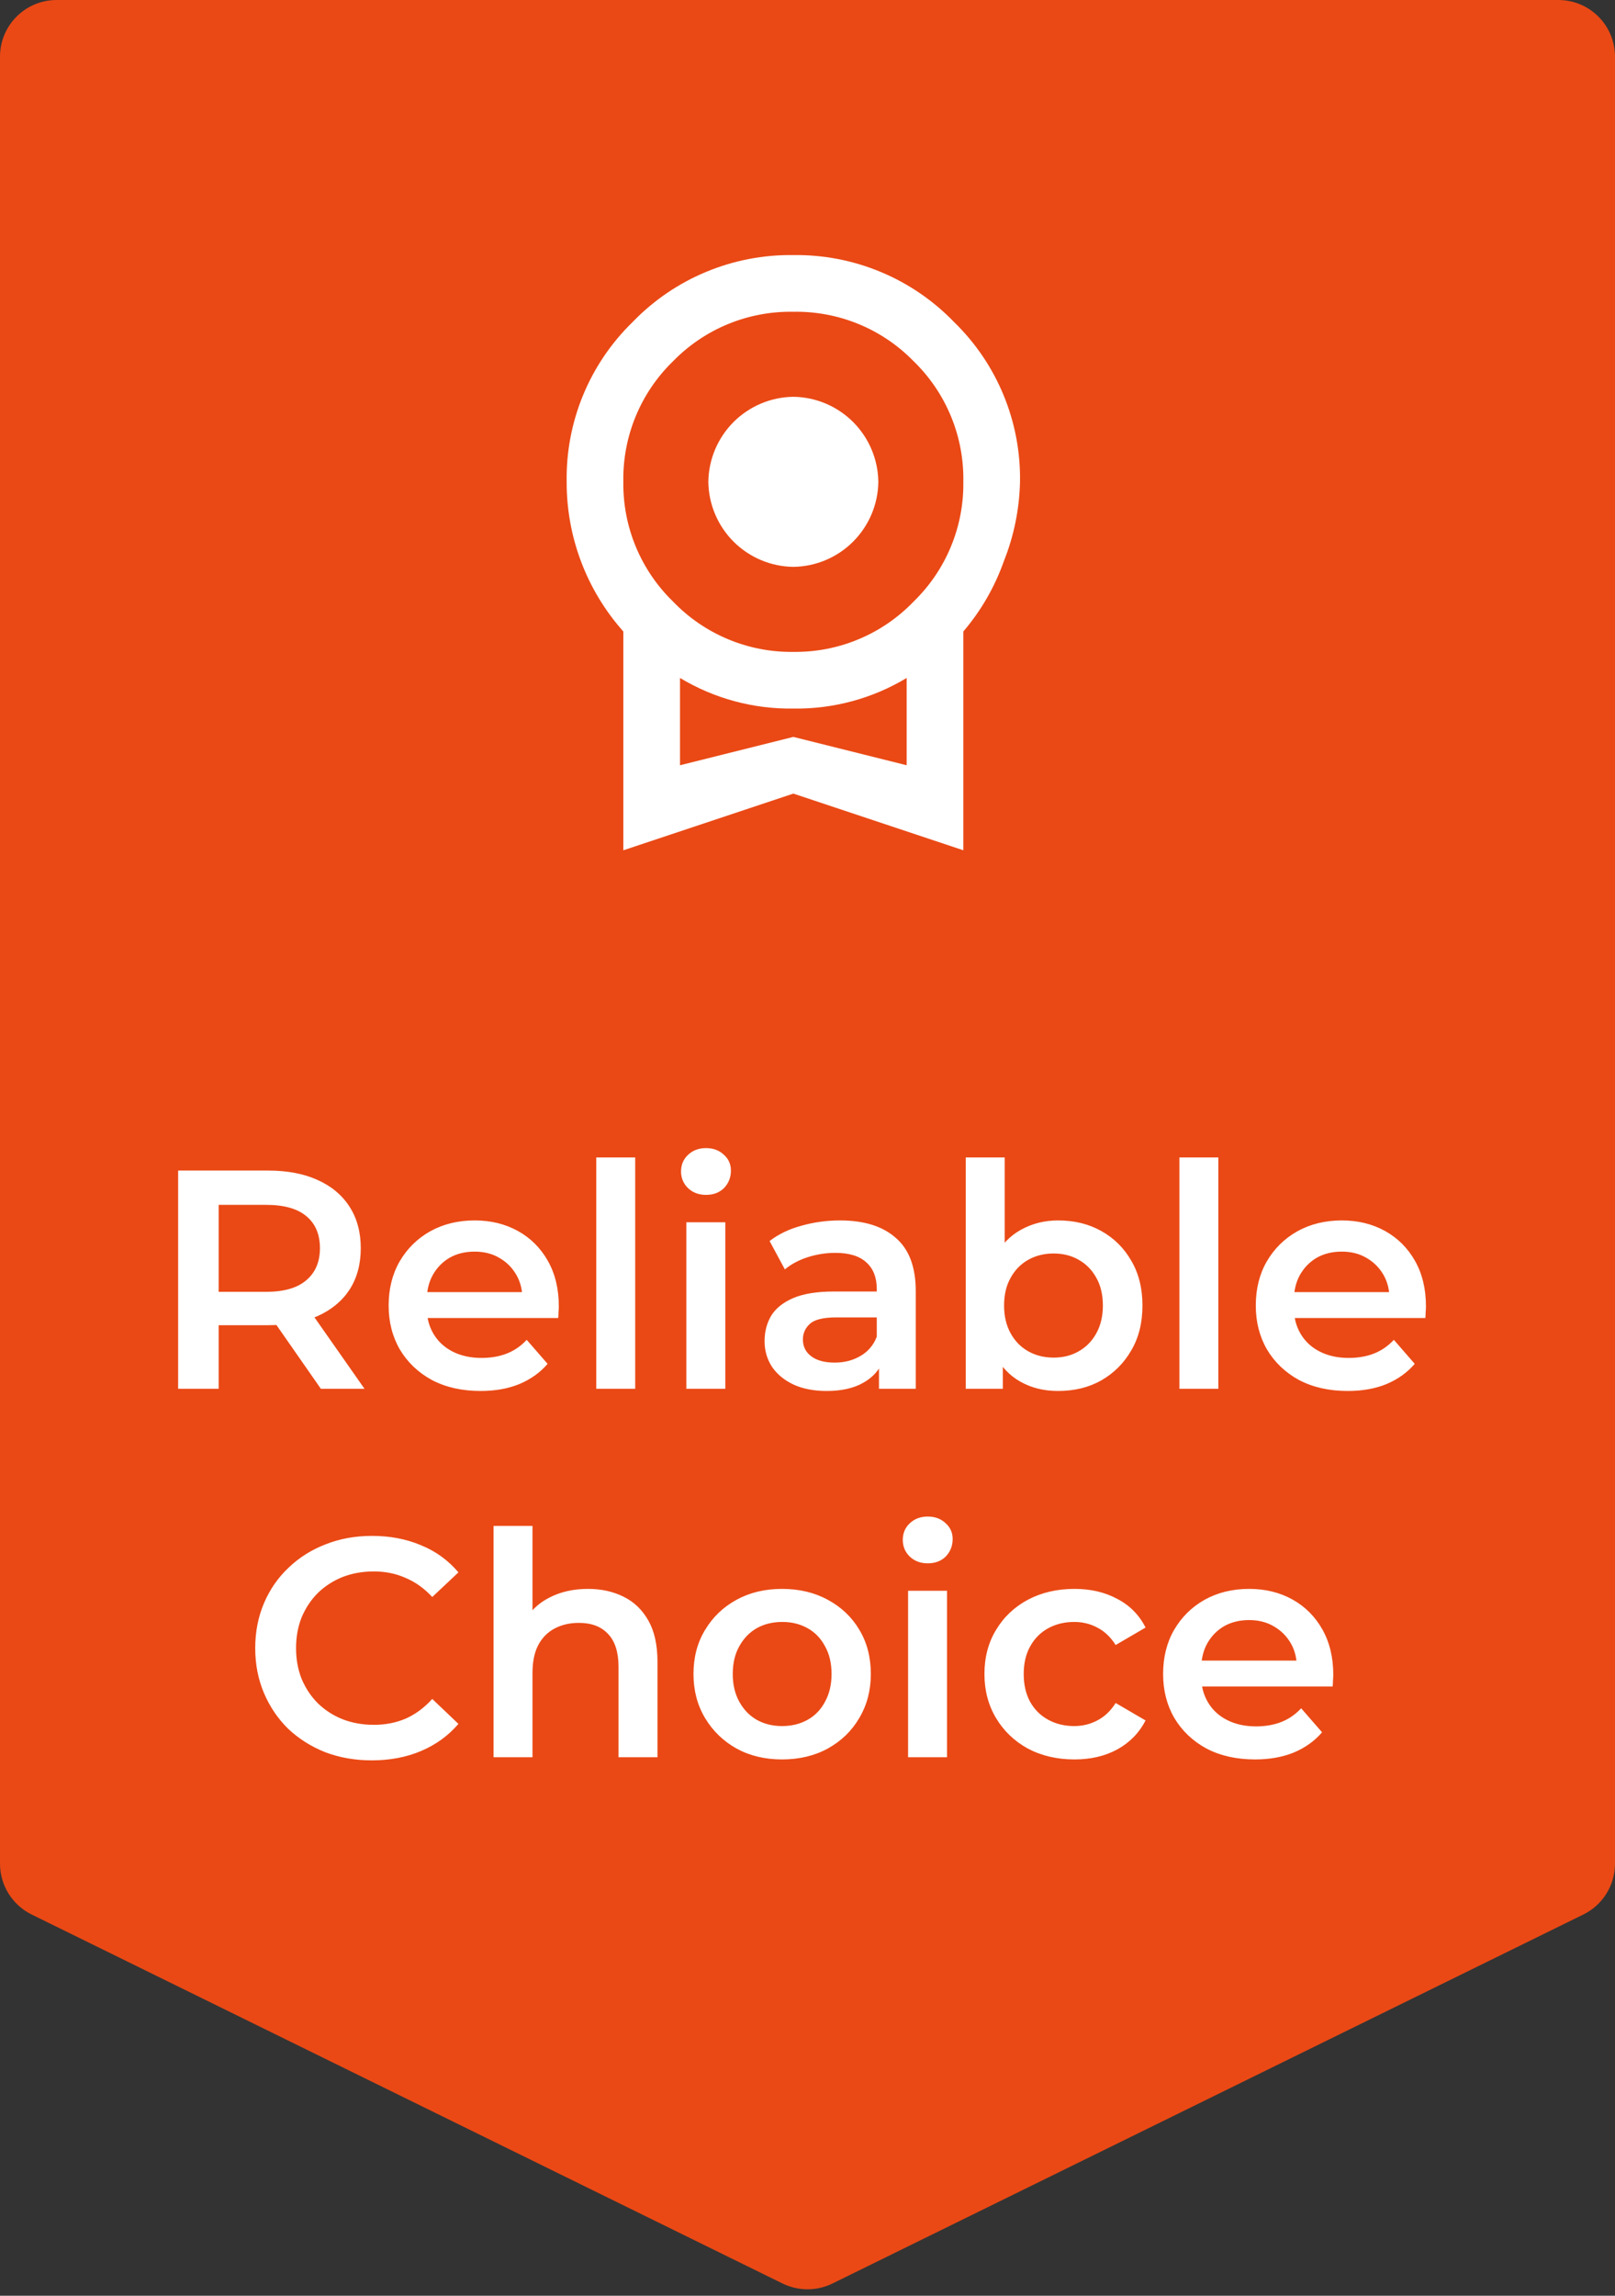
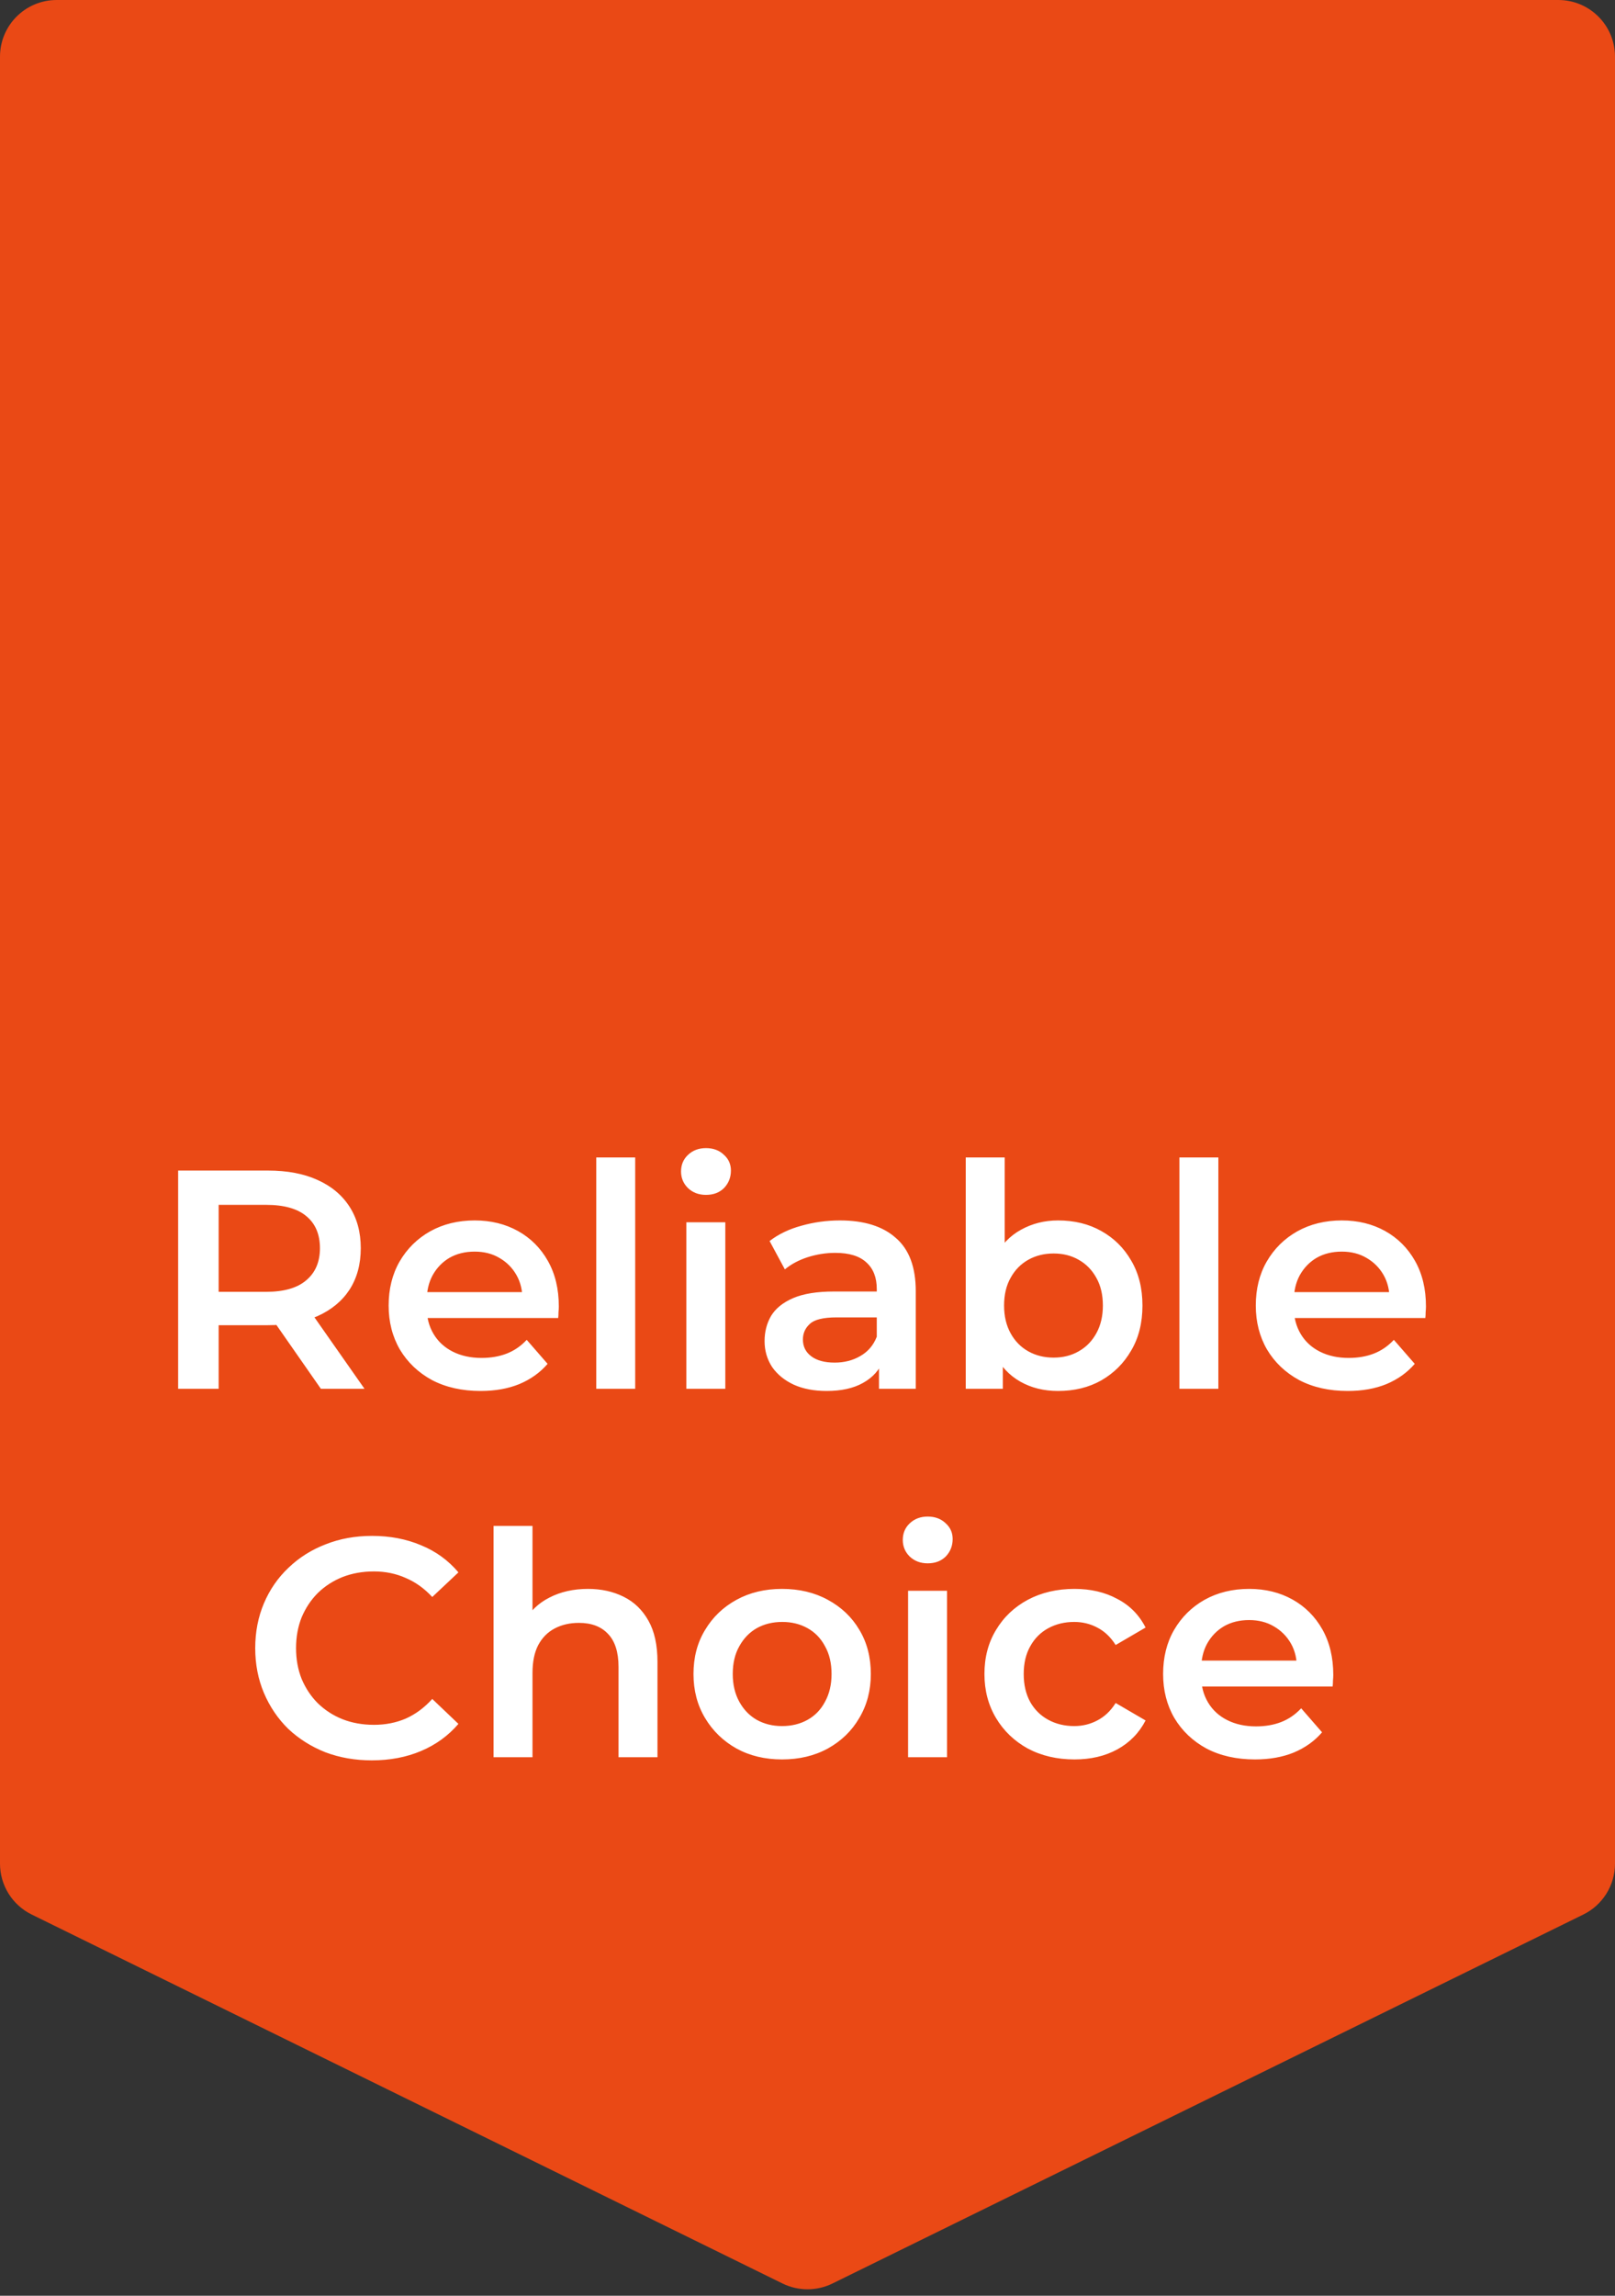
<svg xmlns="http://www.w3.org/2000/svg" width="57" height="81" viewBox="0 0 57 81" fill="none">
  <rect x="0" y="0" width="57" height="81" fill="#333333" stroke="none" />
  <path d="M0 2C0 0.895 0.895 0 2 0H55C56.105 0 57 0.895 57 2V65.754C57 66.517 56.566 67.213 55.882 67.549L29.382 80.567C28.826 80.84 28.174 80.84 27.618 80.567L1.118 67.549C0.434 67.213 0 66.517 0 65.754V2Z" fill="#EA4915" />
  <path d="M6.287 49V41.3H9.455C10.137 41.3 10.72 41.41 11.204 41.63C11.696 41.85 12.073 42.165 12.337 42.576C12.601 42.987 12.733 43.474 12.733 44.039C12.733 44.604 12.601 45.091 12.337 45.502C12.073 45.905 11.696 46.217 11.204 46.437C10.72 46.65 10.137 46.756 9.455 46.756H7.079L7.717 46.107V49H6.287ZM11.325 49L9.378 46.206H10.907L12.865 49H11.325ZM7.717 46.261L7.079 45.579H9.389C10.02 45.579 10.493 45.443 10.808 45.172C11.131 44.901 11.292 44.523 11.292 44.039C11.292 43.548 11.131 43.17 10.808 42.906C10.493 42.642 10.02 42.51 9.389 42.51H7.079L7.717 41.806V46.261ZM16.962 49.077C16.31 49.077 15.738 48.949 15.246 48.692C14.762 48.428 14.385 48.069 14.113 47.614C13.849 47.159 13.717 46.642 13.717 46.063C13.717 45.476 13.846 44.959 14.102 44.512C14.366 44.057 14.726 43.702 15.18 43.445C15.642 43.188 16.167 43.06 16.753 43.06C17.325 43.06 17.835 43.185 18.282 43.434C18.73 43.683 19.082 44.035 19.338 44.49C19.595 44.945 19.723 45.48 19.723 46.096C19.723 46.155 19.72 46.221 19.712 46.294C19.712 46.367 19.709 46.437 19.701 46.503H14.806V45.59H18.975L18.436 45.876C18.444 45.539 18.374 45.242 18.227 44.985C18.081 44.728 17.879 44.527 17.622 44.38C17.373 44.233 17.083 44.16 16.753 44.16C16.416 44.16 16.119 44.233 15.862 44.38C15.613 44.527 15.415 44.732 15.268 44.996C15.129 45.253 15.059 45.557 15.059 45.909V46.129C15.059 46.481 15.14 46.793 15.301 47.064C15.463 47.335 15.69 47.544 15.983 47.691C16.277 47.838 16.614 47.911 16.995 47.911C17.325 47.911 17.622 47.86 17.886 47.757C18.15 47.654 18.385 47.493 18.59 47.273L19.327 48.12C19.063 48.428 18.73 48.666 18.326 48.835C17.93 48.996 17.476 49.077 16.962 49.077ZM21.044 49V40.838H22.419V49H21.044ZM24.224 49V43.126H25.599V49H24.224ZM24.917 42.158C24.66 42.158 24.447 42.077 24.279 41.916C24.117 41.755 24.037 41.56 24.037 41.333C24.037 41.098 24.117 40.904 24.279 40.75C24.447 40.589 24.66 40.508 24.917 40.508C25.173 40.508 25.382 40.585 25.544 40.739C25.712 40.886 25.797 41.073 25.797 41.3C25.797 41.542 25.716 41.747 25.555 41.916C25.393 42.077 25.181 42.158 24.917 42.158ZM31.023 49V47.812L30.945 47.559V45.48C30.945 45.077 30.825 44.765 30.582 44.545C30.34 44.318 29.974 44.204 29.483 44.204C29.152 44.204 28.826 44.255 28.503 44.358C28.188 44.461 27.921 44.604 27.701 44.787L27.162 43.786C27.477 43.544 27.851 43.364 28.284 43.247C28.724 43.122 29.178 43.06 29.648 43.06C30.498 43.06 31.154 43.265 31.616 43.676C32.086 44.079 32.321 44.706 32.321 45.557V49H31.023ZM29.174 49.077C28.735 49.077 28.349 49.004 28.02 48.857C27.689 48.703 27.433 48.494 27.25 48.23C27.073 47.959 26.985 47.654 26.985 47.317C26.985 46.987 27.062 46.69 27.216 46.426C27.378 46.162 27.638 45.953 27.997 45.799C28.357 45.645 28.834 45.568 29.427 45.568H31.133V46.481H29.526C29.057 46.481 28.742 46.558 28.581 46.712C28.419 46.859 28.338 47.042 28.338 47.262C28.338 47.511 28.438 47.709 28.636 47.856C28.834 48.003 29.108 48.076 29.46 48.076C29.798 48.076 30.099 47.999 30.363 47.845C30.634 47.691 30.828 47.464 30.945 47.163L31.177 47.988C31.044 48.333 30.806 48.6 30.462 48.791C30.124 48.982 29.695 49.077 29.174 49.077ZM37.341 49.077C36.842 49.077 36.399 48.967 36.01 48.747C35.621 48.527 35.313 48.197 35.086 47.757C34.866 47.31 34.756 46.745 34.756 46.063C34.756 45.374 34.87 44.809 35.097 44.369C35.332 43.929 35.643 43.603 36.032 43.39C36.428 43.17 36.864 43.06 37.341 43.06C37.92 43.06 38.43 43.185 38.87 43.434C39.317 43.683 39.669 44.032 39.926 44.479C40.19 44.926 40.322 45.454 40.322 46.063C40.322 46.672 40.19 47.2 39.926 47.647C39.669 48.094 39.317 48.446 38.87 48.703C38.43 48.952 37.92 49.077 37.341 49.077ZM34.085 49V40.838H35.46V44.49L35.35 46.052L35.394 47.614V49H34.085ZM37.187 47.9C37.517 47.9 37.81 47.827 38.067 47.68C38.331 47.533 38.54 47.321 38.694 47.042C38.848 46.763 38.925 46.437 38.925 46.063C38.925 45.682 38.848 45.355 38.694 45.084C38.54 44.805 38.331 44.593 38.067 44.446C37.81 44.299 37.517 44.226 37.187 44.226C36.857 44.226 36.56 44.299 36.296 44.446C36.032 44.593 35.823 44.805 35.669 45.084C35.515 45.355 35.438 45.682 35.438 46.063C35.438 46.437 35.515 46.763 35.669 47.042C35.823 47.321 36.032 47.533 36.296 47.68C36.56 47.827 36.857 47.9 37.187 47.9ZM41.626 49V40.838H43.001V49H41.626ZM47.567 49.077C46.914 49.077 46.342 48.949 45.851 48.692C45.367 48.428 44.989 48.069 44.718 47.614C44.454 47.159 44.322 46.642 44.322 46.063C44.322 45.476 44.45 44.959 44.707 44.512C44.971 44.057 45.33 43.702 45.785 43.445C46.247 43.188 46.771 43.06 47.358 43.06C47.93 43.06 48.44 43.185 48.887 43.434C49.334 43.683 49.686 44.035 49.943 44.49C50.2 44.945 50.328 45.48 50.328 46.096C50.328 46.155 50.324 46.221 50.317 46.294C50.317 46.367 50.313 46.437 50.306 46.503H45.411V45.59H49.58L49.041 45.876C49.048 45.539 48.978 45.242 48.832 44.985C48.685 44.728 48.483 44.527 48.227 44.38C47.977 44.233 47.688 44.16 47.358 44.16C47.02 44.16 46.724 44.233 46.467 44.38C46.218 44.527 46.02 44.732 45.873 44.996C45.733 45.253 45.664 45.557 45.664 45.909V46.129C45.664 46.481 45.745 46.793 45.906 47.064C46.067 47.335 46.294 47.544 46.588 47.691C46.881 47.838 47.218 47.911 47.6 47.911C47.93 47.911 48.227 47.86 48.491 47.757C48.755 47.654 48.989 47.493 49.195 47.273L49.932 48.12C49.668 48.428 49.334 48.666 48.931 48.835C48.535 48.996 48.08 49.077 47.567 49.077ZM13.122 62.11C12.536 62.11 11.989 62.015 11.483 61.824C10.985 61.626 10.548 61.351 10.174 60.999C9.808 60.64 9.522 60.218 9.316 59.734C9.111 59.25 9.008 58.722 9.008 58.15C9.008 57.578 9.111 57.05 9.316 56.566C9.522 56.082 9.811 55.664 10.185 55.312C10.559 54.953 10.996 54.678 11.494 54.487C11.993 54.289 12.539 54.19 13.133 54.19C13.764 54.19 14.34 54.3 14.86 54.52C15.381 54.733 15.821 55.052 16.18 55.477L15.256 56.346C14.978 56.045 14.666 55.822 14.321 55.675C13.977 55.521 13.603 55.444 13.199 55.444C12.796 55.444 12.426 55.51 12.088 55.642C11.758 55.774 11.469 55.961 11.219 56.203C10.977 56.445 10.787 56.731 10.647 57.061C10.515 57.391 10.449 57.754 10.449 58.15C10.449 58.546 10.515 58.909 10.647 59.239C10.787 59.569 10.977 59.855 11.219 60.097C11.469 60.339 11.758 60.526 12.088 60.658C12.426 60.79 12.796 60.856 13.199 60.856C13.603 60.856 13.977 60.783 14.321 60.636C14.666 60.482 14.978 60.251 15.256 59.943L16.18 60.823C15.821 61.241 15.381 61.56 14.86 61.78C14.34 62 13.76 62.11 13.122 62.11ZM20.752 56.06C21.221 56.06 21.639 56.152 22.006 56.335C22.38 56.518 22.673 56.801 22.886 57.182C23.098 57.556 23.205 58.04 23.205 58.634V62H21.83V58.81C21.83 58.289 21.705 57.901 21.456 57.644C21.214 57.387 20.873 57.259 20.433 57.259C20.11 57.259 19.824 57.325 19.575 57.457C19.325 57.589 19.131 57.787 18.992 58.051C18.86 58.308 18.794 58.634 18.794 59.03V62H17.419V53.838H18.794V57.71L18.497 57.226C18.702 56.852 18.999 56.566 19.388 56.368C19.784 56.163 20.238 56.06 20.752 56.06ZM27.6 62.077C26.998 62.077 26.463 61.949 25.994 61.692C25.524 61.428 25.154 61.069 24.883 60.614C24.611 60.159 24.476 59.642 24.476 59.063C24.476 58.476 24.611 57.959 24.883 57.512C25.154 57.057 25.524 56.702 25.994 56.445C26.463 56.188 26.998 56.06 27.6 56.06C28.208 56.06 28.747 56.188 29.217 56.445C29.693 56.702 30.064 57.054 30.328 57.501C30.599 57.948 30.735 58.469 30.735 59.063C30.735 59.642 30.599 60.159 30.328 60.614C30.064 61.069 29.693 61.428 29.217 61.692C28.747 61.949 28.208 62.077 27.6 62.077ZM27.6 60.9C27.937 60.9 28.238 60.827 28.502 60.68C28.766 60.533 28.971 60.321 29.118 60.042C29.272 59.763 29.349 59.437 29.349 59.063C29.349 58.682 29.272 58.355 29.118 58.084C28.971 57.805 28.766 57.593 28.502 57.446C28.238 57.299 27.941 57.226 27.611 57.226C27.273 57.226 26.973 57.299 26.709 57.446C26.452 57.593 26.247 57.805 26.093 58.084C25.939 58.355 25.862 58.682 25.862 59.063C25.862 59.437 25.939 59.763 26.093 60.042C26.247 60.321 26.452 60.533 26.709 60.68C26.973 60.827 27.27 60.9 27.6 60.9ZM32.05 62V56.126H33.425V62H32.05ZM32.742 55.158C32.486 55.158 32.273 55.077 32.105 54.916C31.943 54.755 31.863 54.56 31.863 54.333C31.863 54.098 31.943 53.904 32.105 53.75C32.273 53.589 32.486 53.508 32.742 53.508C32.999 53.508 33.208 53.585 33.37 53.739C33.538 53.886 33.623 54.073 33.623 54.3C33.623 54.542 33.542 54.747 33.38 54.916C33.219 55.077 33.007 55.158 32.742 55.158ZM37.924 62.077C37.308 62.077 36.758 61.949 36.274 61.692C35.797 61.428 35.423 61.069 35.152 60.614C34.881 60.159 34.745 59.642 34.745 59.063C34.745 58.476 34.881 57.959 35.152 57.512C35.423 57.057 35.797 56.702 36.274 56.445C36.758 56.188 37.308 56.06 37.924 56.06C38.496 56.06 38.998 56.177 39.431 56.412C39.871 56.639 40.205 56.977 40.432 57.424L39.376 58.04C39.2 57.761 38.984 57.556 38.727 57.424C38.478 57.292 38.206 57.226 37.913 57.226C37.576 57.226 37.272 57.299 37 57.446C36.729 57.593 36.516 57.805 36.362 58.084C36.208 58.355 36.131 58.682 36.131 59.063C36.131 59.444 36.208 59.774 36.362 60.053C36.516 60.324 36.729 60.533 37 60.68C37.272 60.827 37.576 60.9 37.913 60.9C38.206 60.9 38.478 60.834 38.727 60.702C38.984 60.57 39.2 60.365 39.376 60.086L40.432 60.702C40.205 61.142 39.871 61.483 39.431 61.725C38.998 61.96 38.496 62.077 37.924 62.077ZM44.296 62.077C43.643 62.077 43.071 61.949 42.58 61.692C42.096 61.428 41.718 61.069 41.447 60.614C41.183 60.159 41.051 59.642 41.051 59.063C41.051 58.476 41.179 57.959 41.436 57.512C41.7 57.057 42.059 56.702 42.514 56.445C42.976 56.188 43.5 56.06 44.087 56.06C44.659 56.06 45.169 56.185 45.616 56.434C46.063 56.683 46.415 57.035 46.672 57.49C46.928 57.945 47.057 58.48 47.057 59.096C47.057 59.155 47.053 59.221 47.046 59.294C47.046 59.367 47.042 59.437 47.035 59.503H42.14V58.59H46.309L45.77 58.876C45.777 58.539 45.708 58.242 45.561 57.985C45.414 57.728 45.212 57.527 44.956 57.38C44.706 57.233 44.417 57.16 44.087 57.16C43.749 57.16 43.453 57.233 43.196 57.38C42.947 57.527 42.748 57.732 42.602 57.996C42.462 58.253 42.393 58.557 42.393 58.909V59.129C42.393 59.481 42.474 59.793 42.635 60.064C42.796 60.335 43.023 60.544 43.317 60.691C43.61 60.838 43.947 60.911 44.329 60.911C44.659 60.911 44.956 60.86 45.22 60.757C45.484 60.654 45.718 60.493 45.924 60.273L46.661 61.12C46.397 61.428 46.063 61.666 45.66 61.835C45.264 61.996 44.809 62.077 44.296 62.077Z" fill="white" />
-   <path d="M25 17C25.011 16.208 25.33 15.451 25.89 14.89C26.451 14.33 27.208 14.01 28 14C28.793 14.01 29.55 14.33 30.11 14.89C30.67 15.451 30.99 16.208 31 17C30.99 17.793 30.67 18.549 30.11 19.11C29.55 19.67 28.793 19.99 28 20C27.208 19.99 26.451 19.67 25.89 19.11C25.33 18.549 25.011 17.793 25 17ZM28 26L32 27V23.92C30.794 24.646 29.408 25.021 28 25C26.592 25.021 25.206 24.646 24 23.92V27M28 11C27.212 10.986 26.429 11.133 25.7 11.432C24.971 11.731 24.311 12.176 23.76 12.74C23.19 13.291 22.74 13.954 22.437 14.687C22.134 15.42 21.986 16.207 22 17C21.99 17.788 22.14 18.57 22.443 19.297C22.746 20.024 23.194 20.682 23.76 21.23C24.308 21.799 24.967 22.25 25.697 22.554C26.426 22.859 27.21 23.011 28 23C28.79 23.011 29.574 22.859 30.303 22.554C31.033 22.25 31.692 21.799 32.24 21.23C32.806 20.682 33.255 20.024 33.557 19.297C33.86 18.57 34.011 17.788 34 17C34.015 16.207 33.866 15.42 33.563 14.687C33.26 13.954 32.81 13.291 32.24 12.74C31.689 12.176 31.029 11.731 30.3 11.432C29.571 11.133 28.788 10.986 28 11ZM36 17C35.979 17.96 35.786 18.908 35.43 19.8C35.11 20.707 34.625 21.548 34 22.28V30L28 28L22 30V22.28C20.706 20.826 19.994 18.946 20 17C19.983 15.951 20.18 14.909 20.581 13.939C20.982 12.969 21.577 12.091 22.33 11.36C23.064 10.6 23.945 9.999 24.921 9.593C25.896 9.187 26.944 8.985 28 9C29.056 8.985 30.104 9.187 31.079 9.593C32.055 9.999 32.936 10.6 33.67 11.36C34.423 12.091 35.019 12.969 35.419 13.939C35.82 14.909 36.018 15.951 36 17Z" fill="white" />
</svg>